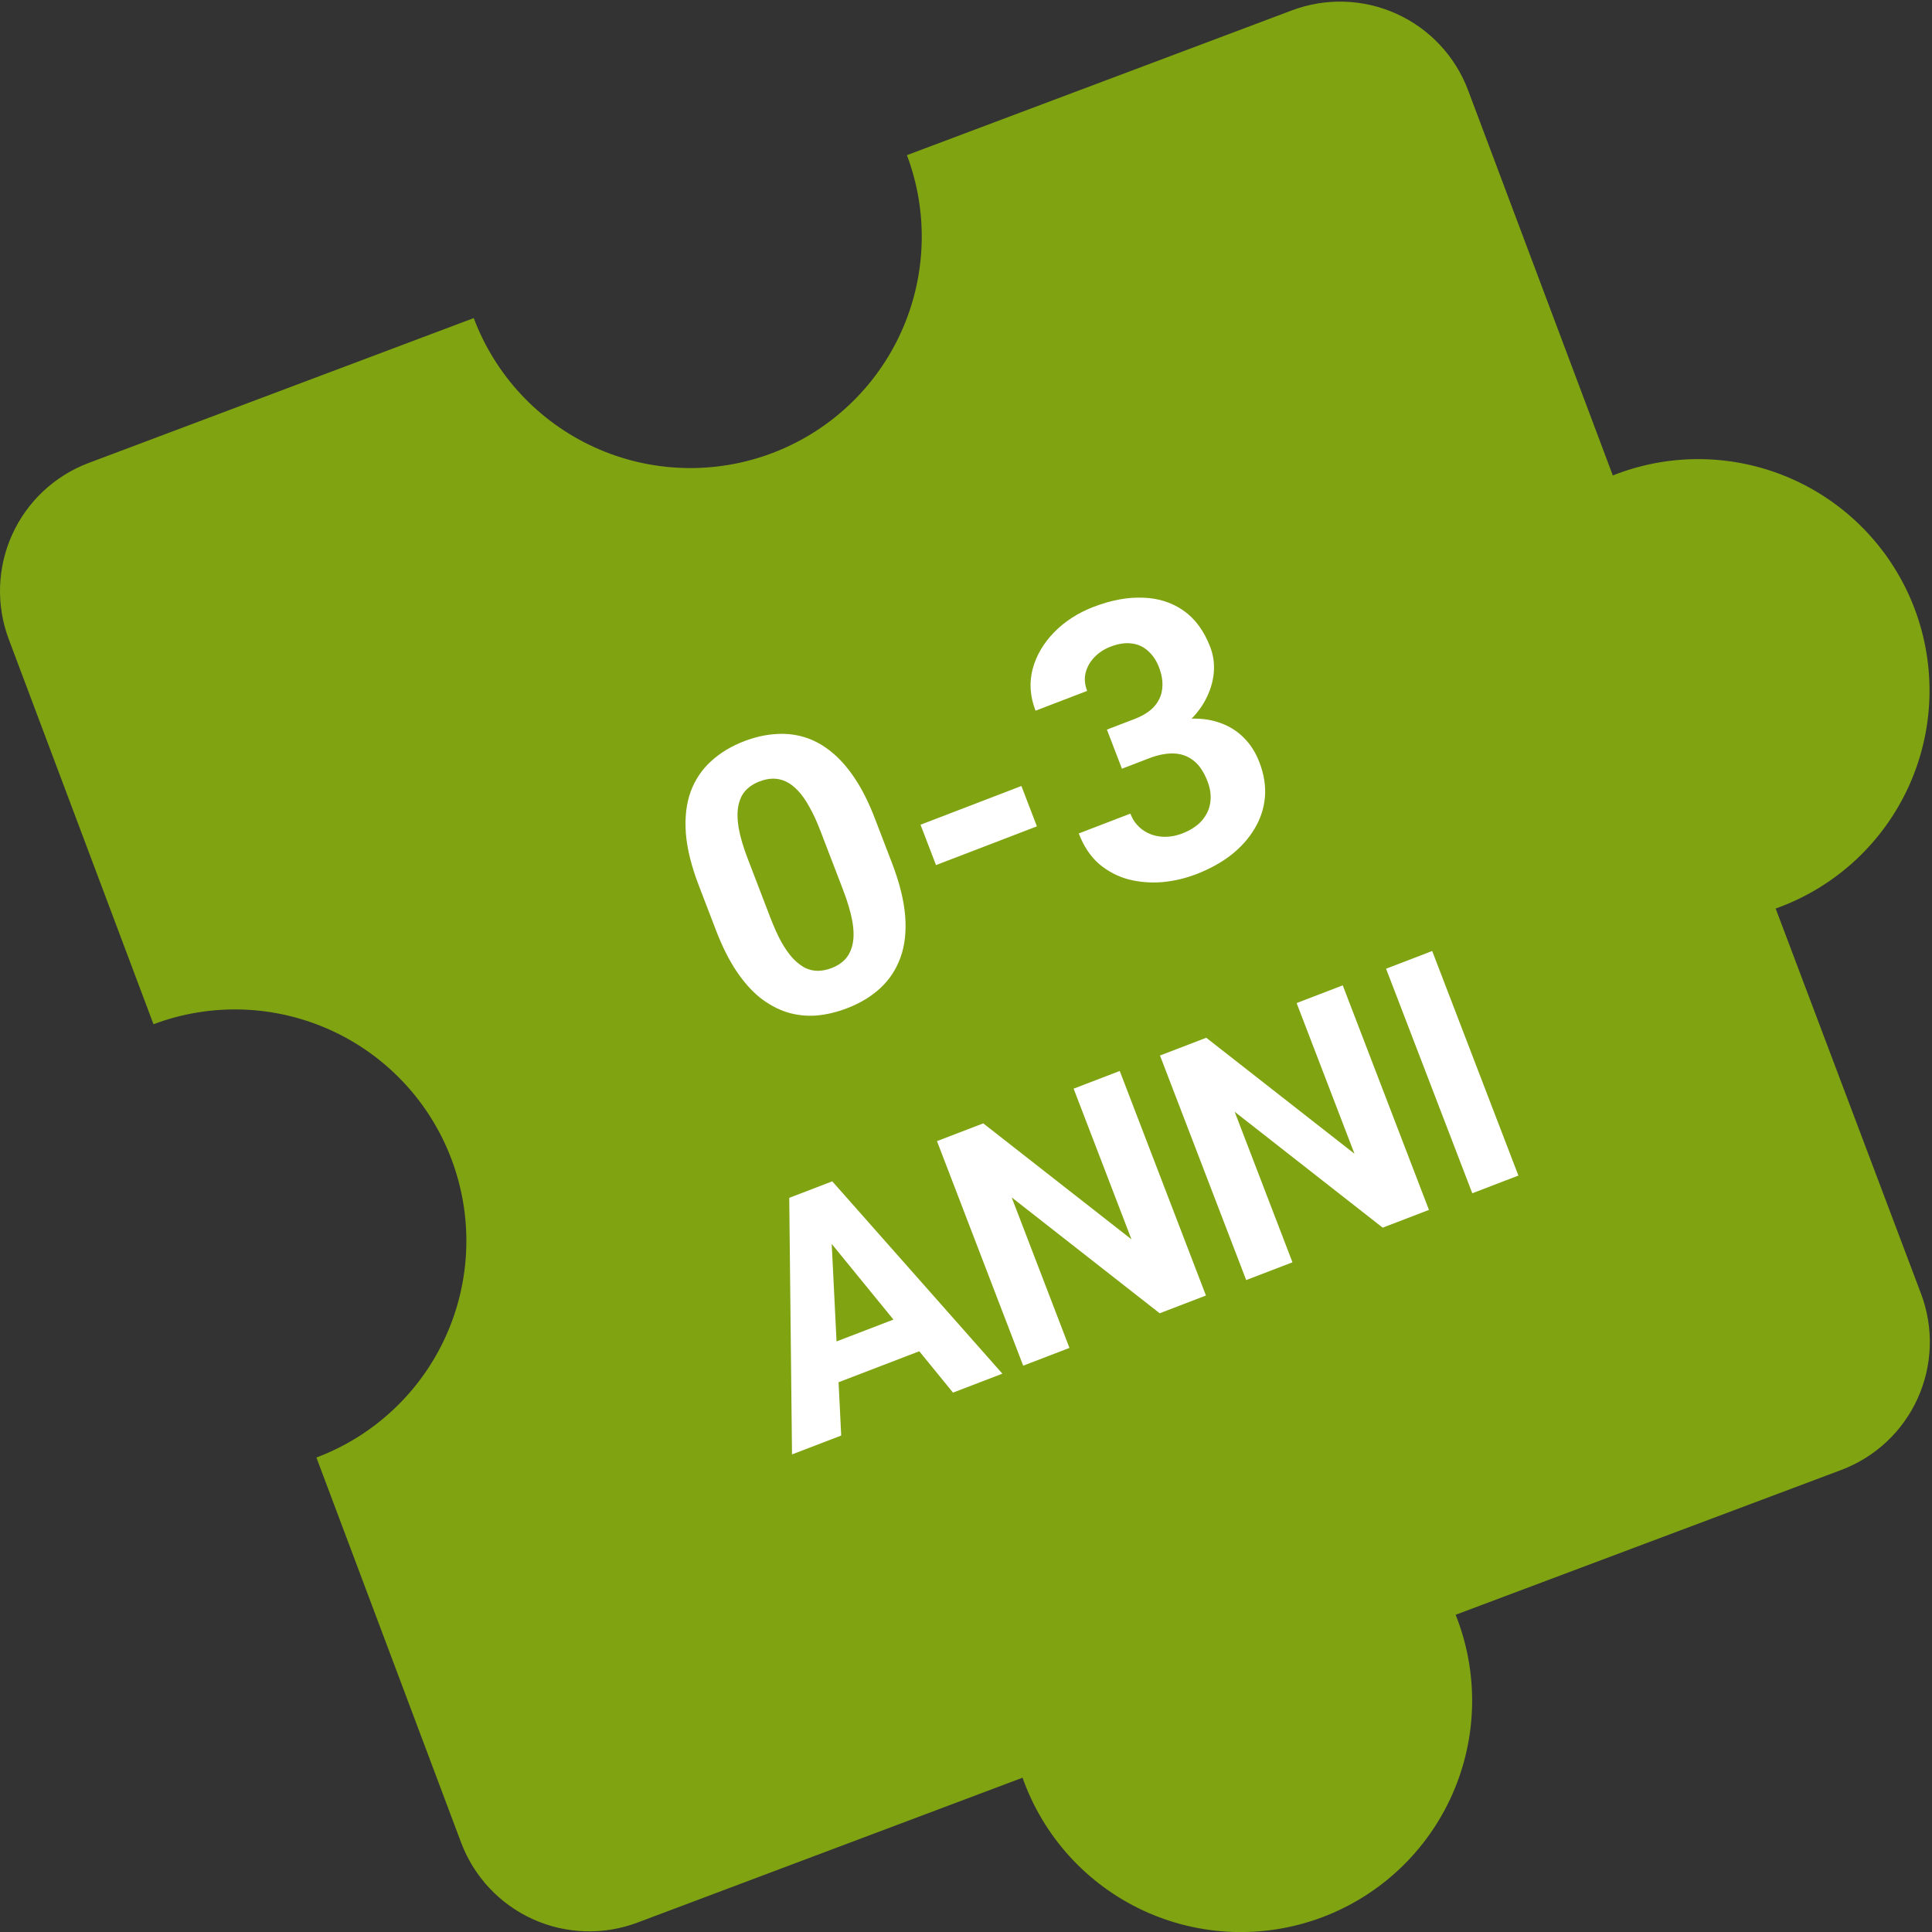
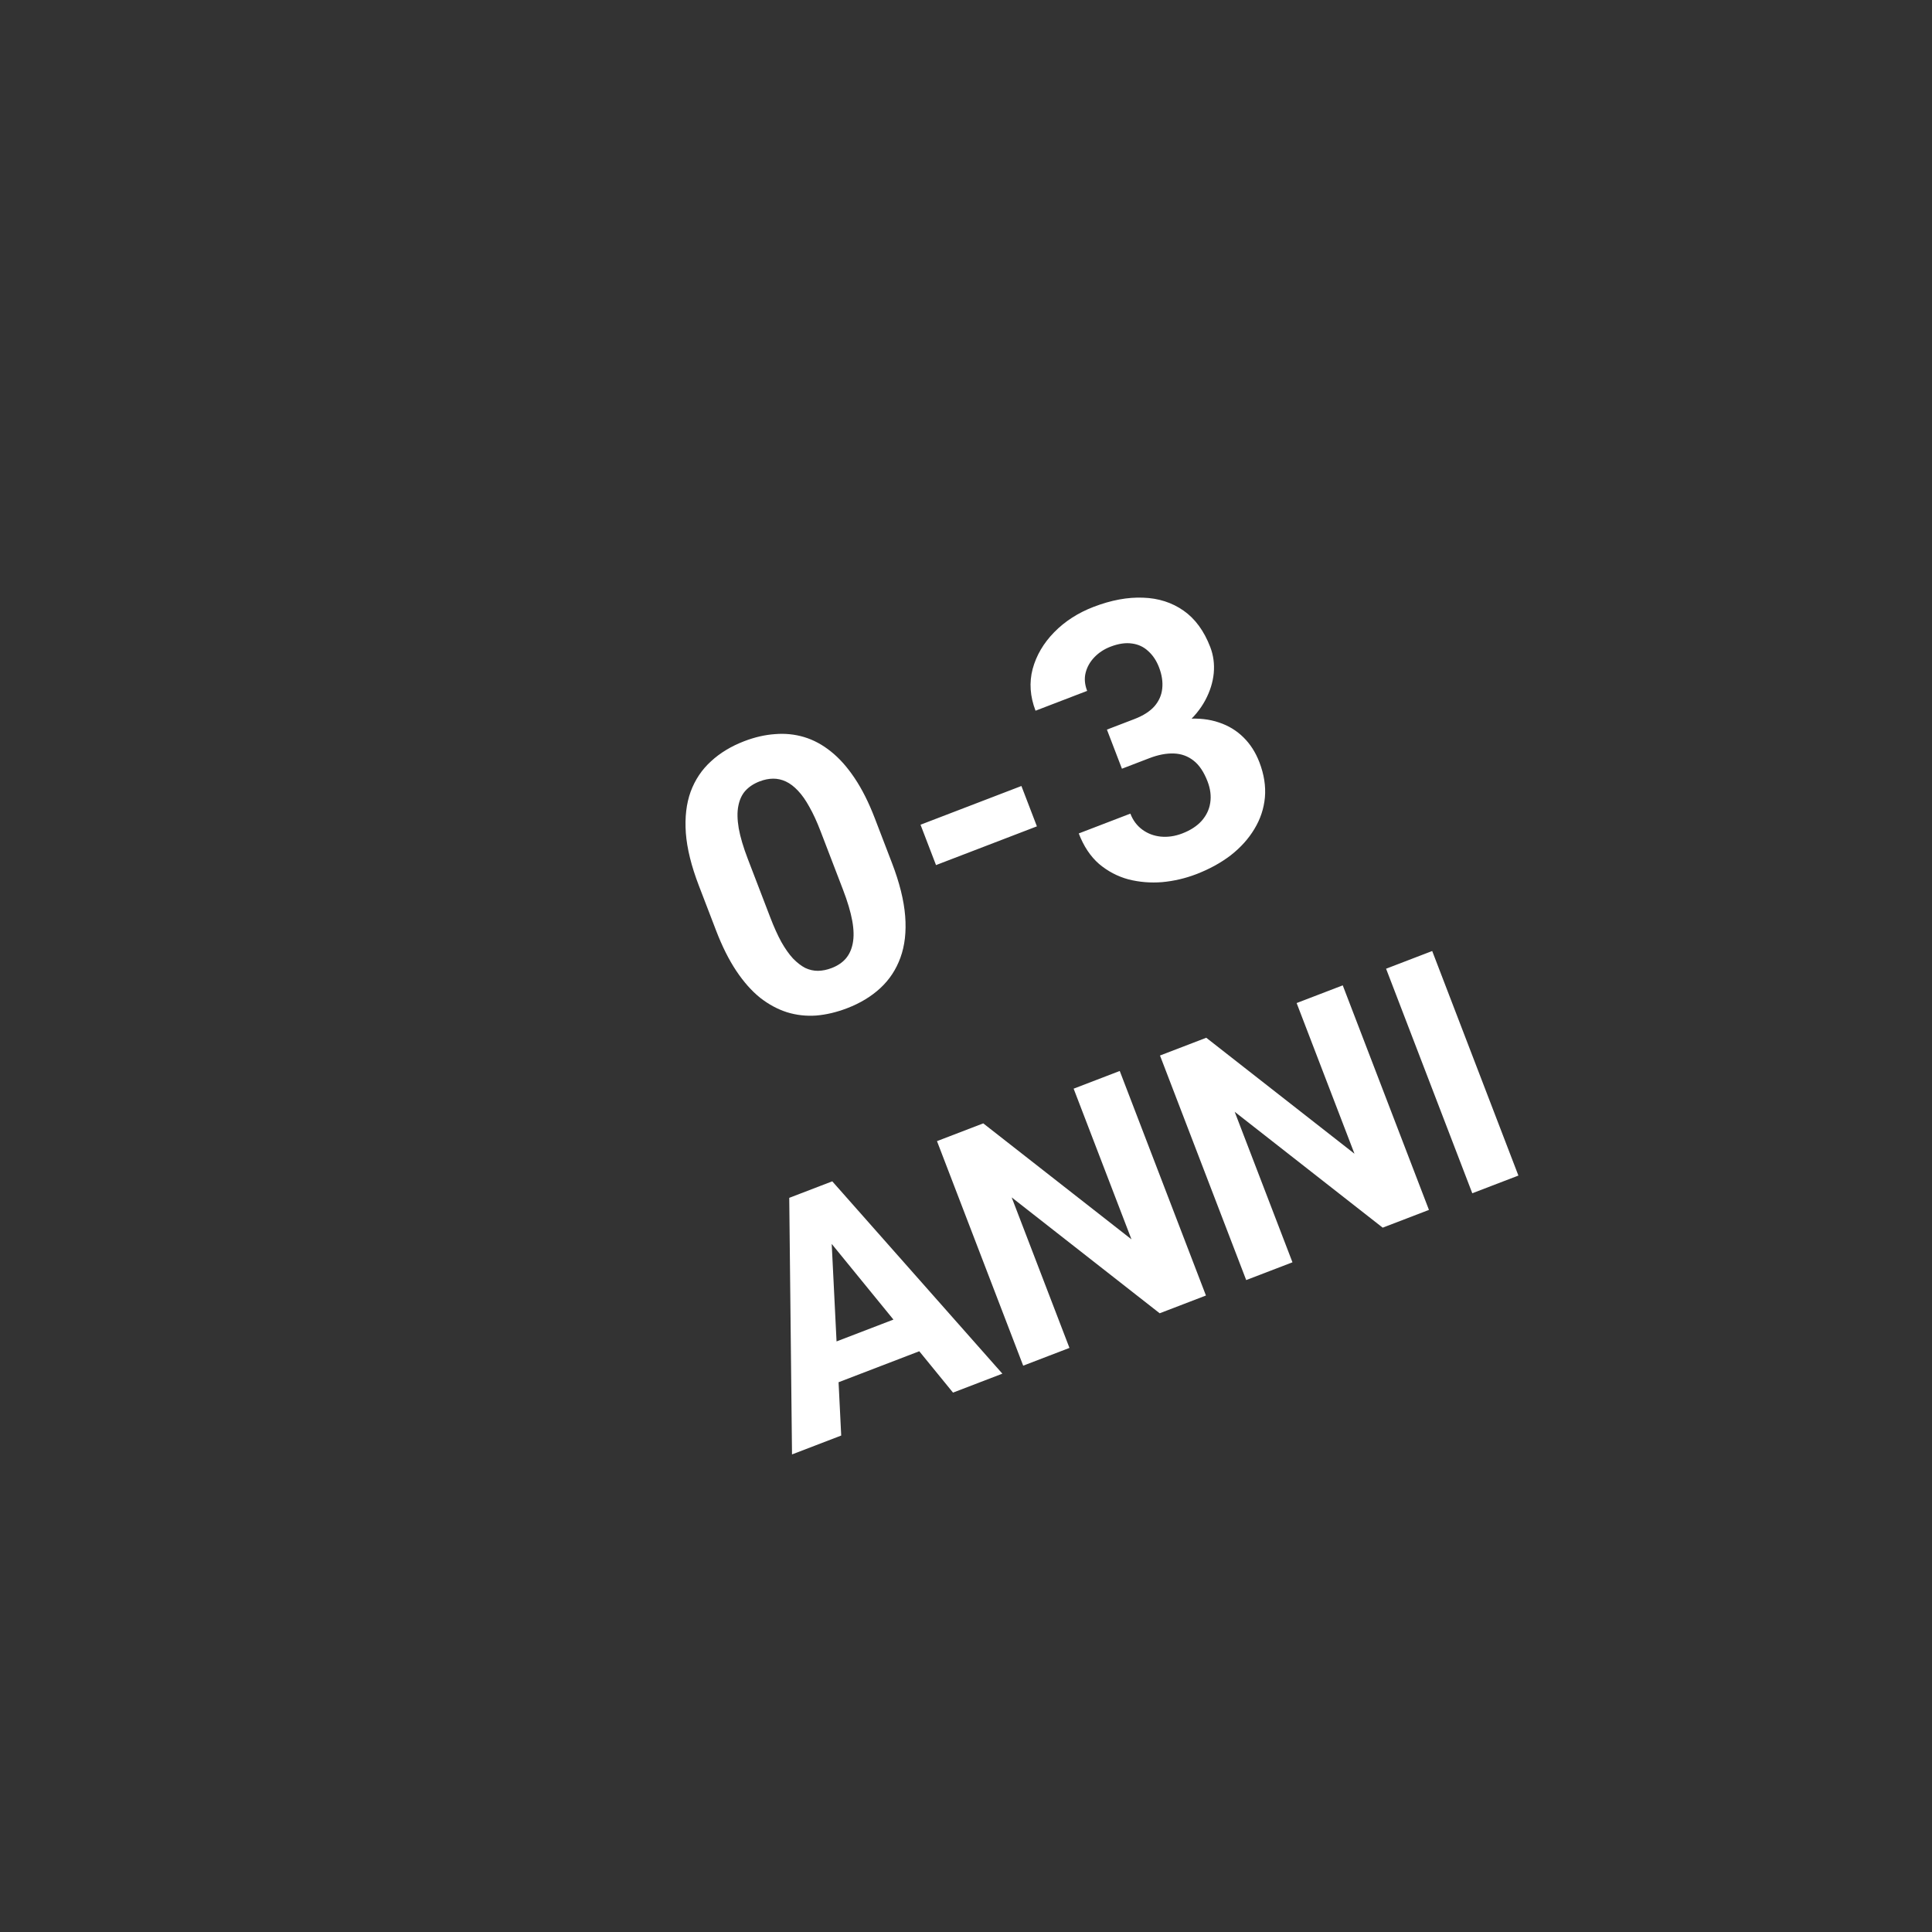
<svg xmlns="http://www.w3.org/2000/svg" width="217" height="217" viewBox="0 0 217 217" fill="none">
  <rect x="0" y="0" width="217" height="217" fill="#333333" stroke="none" />
-   <path d="M35.538 163.707L51.798 206.973C53.236 210.786 56.128 213.873 59.839 215.556C63.551 217.238 67.778 217.378 71.593 215.945L114.85 199.67C116.002 202.93 117.792 205.929 120.117 208.488C122.441 211.048 125.253 213.119 128.387 214.578C131.522 216.038 134.916 216.857 138.371 216.989C141.826 217.12 145.272 216.56 148.508 215.343C151.744 214.126 154.705 212.275 157.217 209.899C159.729 207.522 161.742 204.669 163.137 201.505C164.533 198.341 165.283 194.931 165.345 191.473C165.406 188.016 164.778 184.581 163.495 181.369L206.802 165.106C208.691 164.397 210.421 163.323 211.894 161.944C213.367 160.566 214.554 158.911 215.387 157.073C216.22 155.236 216.683 153.252 216.749 151.235C216.815 149.219 216.484 147.209 215.773 145.321L199.439 102.043C199.59 101.999 199.737 101.946 199.881 101.883C206.332 99.458 211.555 94.569 214.402 88.292C217.249 82.015 217.486 74.864 215.061 68.412C212.636 61.96 207.748 56.736 201.472 53.889C195.197 51.041 188.047 50.804 181.596 53.23C181.445 53.28 181.297 53.342 181.154 53.414L164.894 10.136C163.46 6.323 160.57 3.236 156.86 1.554C153.151 -0.129 148.925 -0.269 145.112 1.163L101.867 17.426C103.068 20.622 103.629 24.023 103.516 27.435C103.403 30.847 102.62 34.203 101.21 37.312C99.801 40.422 97.793 43.223 95.3 45.556C92.809 47.889 89.882 49.708 86.687 50.91C83.492 52.111 80.092 52.672 76.68 52.559C73.269 52.446 69.913 51.663 66.804 50.253C60.526 47.406 55.636 42.18 53.21 35.727L9.952 52.002C6.14 53.437 3.054 56.327 1.372 60.038C-0.311 63.748 -0.451 67.974 0.981 71.788L17.241 115.041C23.694 112.614 30.846 112.851 37.124 115.698C43.402 118.545 48.292 123.77 50.718 130.224C53.145 136.677 52.909 143.831 50.062 150.11C47.215 156.389 41.991 161.28 35.538 163.707Z" fill="#80A312" />
  <path d="M98.251 91.891L100.191 96.945C101.033 99.138 101.526 101.12 101.668 102.891C101.806 104.648 101.629 106.204 101.136 107.559C100.652 108.896 99.901 110.036 98.882 110.979C97.864 111.923 96.619 112.677 95.148 113.241C93.971 113.693 92.818 113.967 91.689 114.063C90.555 114.145 89.457 114.022 88.395 113.694C87.346 113.36 86.34 112.818 85.377 112.067C84.422 111.299 83.529 110.291 82.698 109.046C81.867 107.8 81.113 106.294 80.435 104.529L78.495 99.475C77.653 97.282 77.165 95.314 77.033 93.569C76.909 91.807 77.088 90.257 77.573 88.921C78.07 87.579 78.831 86.443 79.855 85.513C80.873 84.57 82.118 83.816 83.589 83.251C84.765 82.799 85.914 82.535 87.035 82.457C88.164 82.361 89.257 82.471 90.314 82.786C91.371 83.102 92.377 83.644 93.332 84.412C94.282 85.168 95.172 86.168 96.003 87.414C96.829 88.647 97.578 90.139 98.251 91.891ZM94.687 99.932L92.154 93.334C91.749 92.277 91.334 91.378 90.911 90.635C90.501 89.887 90.077 89.283 89.639 88.822C89.197 88.347 88.741 88.001 88.273 87.781C87.806 87.562 87.327 87.454 86.838 87.458C86.348 87.462 85.843 87.564 85.321 87.764C84.666 88.016 84.133 88.366 83.722 88.815C83.325 89.259 83.061 89.829 82.929 90.524C82.791 91.205 82.806 92.043 82.973 93.038C83.149 94.014 83.488 95.157 83.991 96.467L86.524 103.066C86.93 104.123 87.34 105.031 87.755 105.793C88.183 106.549 88.621 107.171 89.07 107.658C89.526 108.127 89.984 108.481 90.443 108.719C90.911 108.938 91.389 109.046 91.879 109.042C92.382 109.033 92.894 108.929 93.415 108.728C94.057 108.482 94.577 108.137 94.974 107.693C95.379 107.23 95.648 106.651 95.78 105.956C95.921 105.243 95.901 104.391 95.72 103.402C95.54 102.413 95.196 101.256 94.687 99.932ZM114.724 88.282L116.464 92.815L105.132 97.165L103.392 92.632L114.724 88.282ZM124.328 81.948L127.417 80.763C128.406 80.383 129.158 79.902 129.671 79.322C130.18 78.728 130.47 78.064 130.541 77.331C130.621 76.579 130.501 75.789 130.183 74.96C129.896 74.211 129.495 73.606 128.98 73.144C128.473 72.663 127.864 72.375 127.152 72.28C126.436 72.172 125.629 72.29 124.733 72.633C124.025 72.906 123.423 73.297 122.93 73.809C122.436 74.321 122.106 74.9 121.94 75.547C121.774 76.194 121.829 76.878 122.107 77.6L116.31 79.826C115.694 78.221 115.586 76.659 115.984 75.141C116.397 73.617 117.203 72.241 118.404 71.013C119.605 69.785 121.081 68.835 122.833 68.162C124.812 67.403 126.667 67.059 128.397 67.131C130.123 67.189 131.636 67.675 132.937 68.587C134.239 69.498 135.238 70.864 135.937 72.682C136.291 73.605 136.421 74.583 136.326 75.616C136.227 76.636 135.91 77.648 135.374 78.651C134.847 79.636 134.095 80.554 133.118 81.405C132.135 82.242 130.935 82.933 129.518 83.477L125.506 85.017L124.328 81.948ZM126.014 86.341L124.867 83.352L128.879 81.812C130.47 81.201 131.936 80.846 133.278 80.745C134.62 80.644 135.83 80.778 136.908 81.146C137.98 81.502 138.901 82.061 139.669 82.825C140.433 83.575 141.028 84.505 141.454 85.615C141.977 86.978 142.184 88.295 142.073 89.565C141.957 90.822 141.565 92 140.898 93.1C140.245 94.195 139.364 95.177 138.256 96.048C137.143 96.904 135.844 97.618 134.36 98.188C133.13 98.66 131.855 98.957 130.537 99.08C129.227 99.184 127.959 99.08 126.735 98.768C125.519 98.437 124.423 97.86 123.447 97.038C122.48 96.197 121.719 95.055 121.165 93.611L126.962 91.385C127.249 92.134 127.693 92.731 128.293 93.175C128.893 93.62 129.585 93.884 130.369 93.966C131.166 94.044 131.972 93.926 132.788 93.613C133.71 93.259 134.435 92.789 134.962 92.203C135.497 91.599 135.82 90.922 135.932 90.174C136.052 89.407 135.952 88.609 135.634 87.78C135.223 86.71 134.701 85.929 134.067 85.436C133.428 84.929 132.688 84.661 131.848 84.631C131.008 84.6 130.093 84.775 129.103 85.155L126.014 86.341ZM93.317 137.697L94.484 161.238L88.958 163.359L88.647 134.541L92.163 133.191L93.317 137.697ZM107.042 156.417L92.139 138.149L89.929 134.049L93.48 132.686L112.585 154.289L107.042 156.417ZM103.126 147.148L104.689 151.219L91.368 156.333L89.805 152.262L103.126 147.148ZM125.768 120.29L135.45 145.511L130.254 147.506L113.63 134.49L120.12 151.396L114.924 153.391L105.241 128.17L110.438 126.175L127.086 139.202L120.589 122.278L125.768 120.29ZM150.816 110.674L160.498 135.895L155.302 137.89L138.678 124.874L145.168 141.78L139.971 143.775L130.289 118.554L135.486 116.559L152.133 129.586L145.636 112.662L150.816 110.674ZM160.863 106.817L170.545 132.038L165.366 134.026L155.683 108.805L160.863 106.817Z" fill="white" />
</svg>